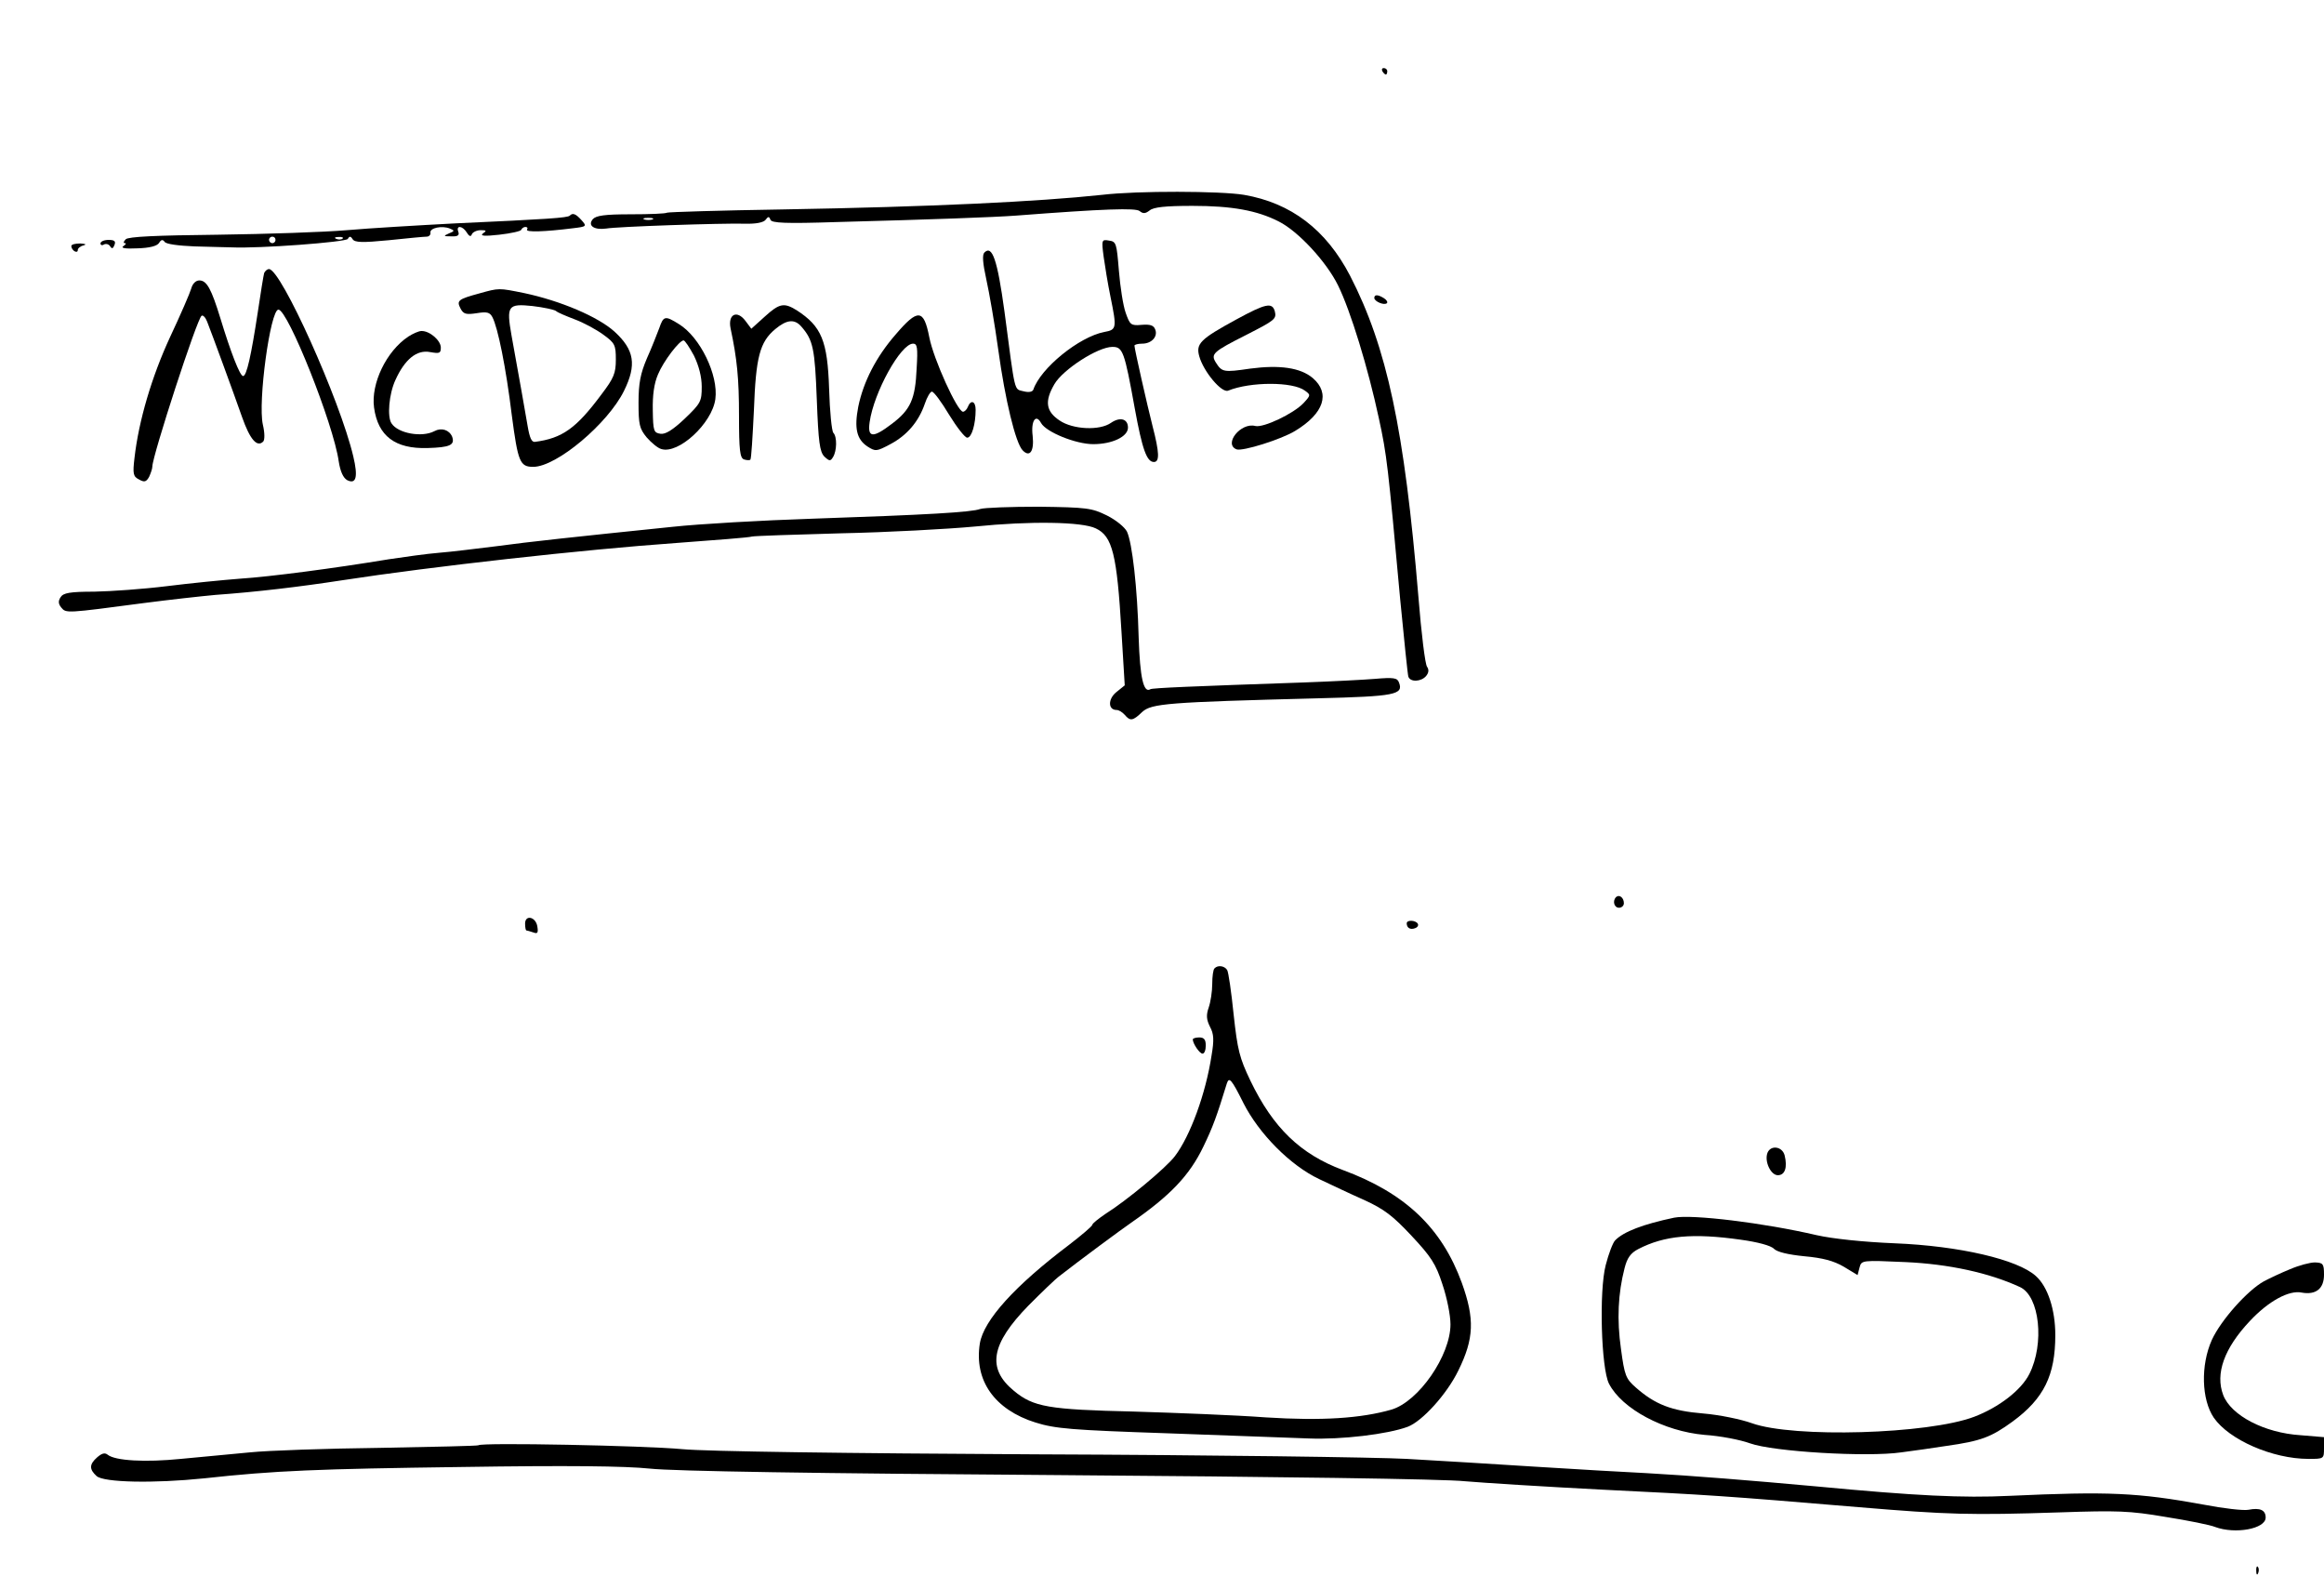
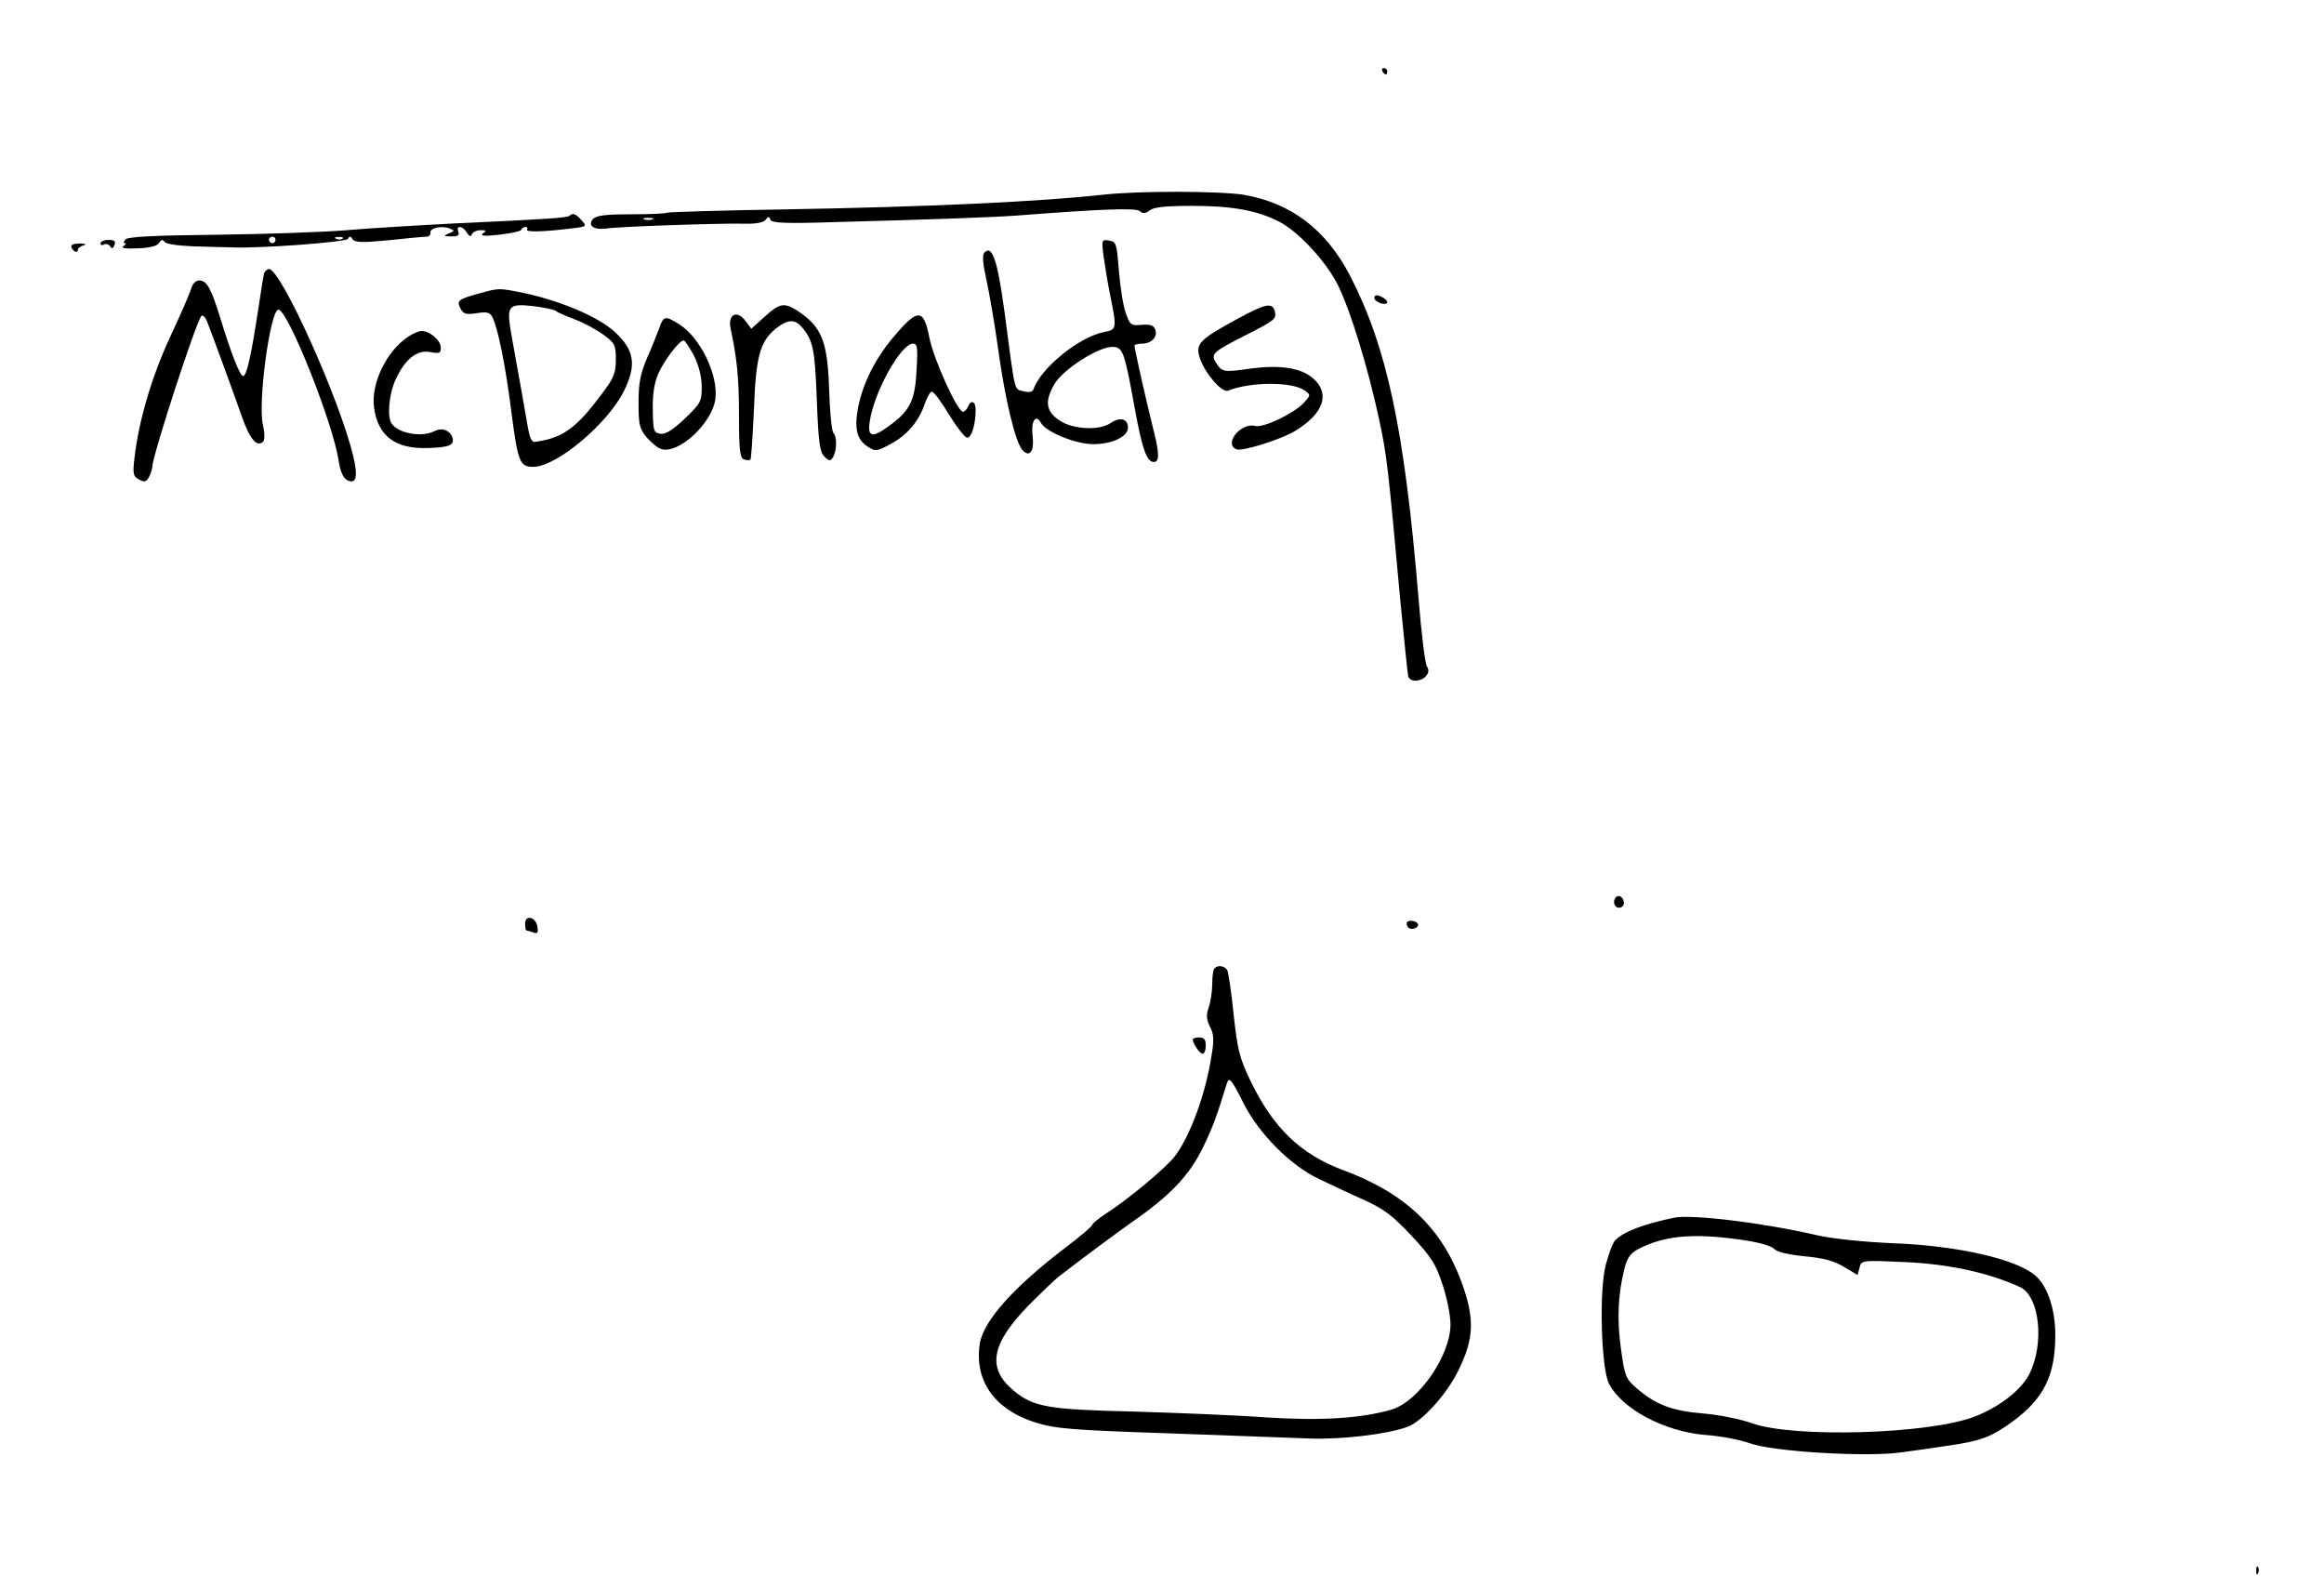
<svg xmlns="http://www.w3.org/2000/svg" version="1.0" viewBox="0 0 717 486">
  <g transform="translate(0 486) scale(0.1 -0.1)" fill="#000000">
    <path d="m4265 4640c3-5 8-10 11-10 2 0 4 5 4 10 0 6-5 10-11 10-5 0-7-4-4-10z" />
    <path d="m3400 4259c-196-21-525-37-985-45-192-3-353-8-357-10-4-3-54-5-112-5-81 0-107-4-117-15-17-20 4-34 41-29 32 6 357 17 429 15 34-1 57 4 63 12 8 11 11 11 15 0 4-10 47-12 201-7 299 8 491 15 557 20 273 21 369 24 381 14 11-9 18-8 31 2 12 10 48 14 132 14 122 0 199-14 266-48 60-30 147-124 183-197 39-79 93-256 126-410 25-115 28-144 66-560 12-124 23-231 25-237 6-18 40-16 55 2 8 10 9 19 3 28-6 6-18 104-27 217-43 516-97 769-211 990-74 142-182 224-327 249-72 12-329 13-438 0zm-1387-76c-7-2-19-2-25 0-7 3-2 5 12 5s19-2 13-5z" />
    <path d="m1758 4195c-6-7-69-11-353-24-115-6-266-15-335-21s-248-12-398-14c-191-2-276-6-284-14-7-7-8-12-3-12 6 0 3-4-4-9-10-6 5-9 43-7 37 1 61 7 67 17s11 11 17 3c4-7 43-12 92-14 47-1 99-3 115-3 84-4 351 16 358 26 5 9 9 9 15-1 7-10 29-11 111-3 57 6 109 11 117 11s13 6 12 12c-3 15 36 23 60 13 15-6 15-8-3-15-18-8-17-9 7-9 20-1 26 3 22 14-8 21 13 19 26-2 8-13 13-14 16-5 3 6 15 12 27 12 18 0 19-2 7-10-10-8 5-9 50-4 36 4 67 11 68 15 2 5 8 9 13 9 6 0 8-4 5-8-5-9 54-7 142 4 42 5 43 6 26 25-18 20-27 23-36 14zm-908-75c0-5-4-10-10-10-5 0-10 5-10 10 0 6 5 10 10 10 6 0 10-4 10-10zm207 4c-3-3-12-4-19-1-8 3-5 6 6 6 11 1 17-2 13-5z" />
    <path d="m310 4109c0-5 5-7 11-3 6 3 15 1 19-6 5-8 9-7 13 4 5 12 0 16-18 16-14 0-25-5-25-11z" />
    <path d="m3405 4068c4-29 13-84 21-123 20-98 19-102-19-109-78-15-197-112-219-178-3-7-14-9-30-5-30 8-25-12-59 246-22 161-38 206-62 182-7-7-5-33 6-83 9-40 26-138 37-218 21-153 53-286 75-309s36-3 31 44c-6 47 10 70 26 40 16-28 107-65 161-65 58 0 107 23 107 51 0 27-24 34-52 15-35-25-118-21-159 7-42 28-47 59-16 112 26 45 134 115 179 115 32 0 37-13 69-190 23-126 37-165 59-165 18 0 17 29-4 110-17 67-56 239-56 249 0 3 11 6 24 6 29 0 49 22 40 44-5 13-16 16-42 14-33-3-36 0-49 37-8 22-17 81-21 130-7 85-8 90-31 93-22 4-23 2-16-50z" />
    <path d="m220 4101c0-6 5-13 10-16 6-3 10-2 10 4 0 5 8 12 18 14 10 3 6 5-10 6-16 0-28-3-28-8z" />
    <path d="m815 4018c-2-7-11-62-20-123-20-131-34-195-45-195-10 0-39 76-70 178-28 91-42 117-65 117-11 0-21-10-25-25-4-14-33-81-65-149-57-123-97-259-110-373-6-50-4-58 14-67 16-9 22-8 31 8 5 11 10 25 10 32 0 32 138 457 152 465 4 3 12-5 17-18 15-38 81-218 108-295 24-68 46-94 65-75 5 5 5 27-1 52-16 70 23 355 48 355 29 0 170-353 186-468 5-32 14-51 26-58 28-14 34 10 19 73-41 174-223 578-260 578-6 0-12-6-15-12z" />
    <path d="m1479 3955c-66-18-71-22-58-47 9-17 17-19 50-14 31 5 40 3 48-12 17-32 42-155 60-303 19-144 25-159 66-159 72 0 230 133 280 234 40 81 32 127-29 183-51 46-166 95-279 119-79 16-77 16-138-1zm236-54c5-5 32-16 58-26 27-10 66-31 88-47 36-26 39-32 39-77 0-42-6-57-44-107-78-105-121-136-206-147-10-1-16 13-22 48-8 48-26 148-50 281-16 91-11 98 65 90 34-4 66-11 72-15z" />
    <path d="m4240 3941c0-11 31-24 39-16 3 3-1 10-9 15-19 12-30 12-30 1z" />
    <path d="m2359 3883l-41-37-18 24c-26 35-55 21-46-23 20-94 26-154 26-270 0-106 3-129 15-134 9-3 18-3 20-1 3 3 7 71 11 153 6 164 18 210 66 250 35 29 59 32 80 8 37-42 42-69 48-226 5-131 9-160 23-175 16-15 19-15 27-2 12 19 13 63 1 75-5 6-11 66-13 135-5 149-23 193-100 243-39 24-53 22-99-20z" />
    <path d="m3815 3875c-112-61-126-75-115-114 13-47 69-114 89-106 69 28 200 28 237 0 18-13 18-14-4-38-31-33-124-77-149-71-45 12-99-56-58-72 18-7 139 31 181 57 89 54 109 116 54 163-38 32-102 41-193 29-82-12-87-11-106 19-16 26-9 33 94 85 88 45 94 49 88 73-8 28-28 24-118-25z" />
    <path d="m2763 3828c-60-69-99-145-115-222-13-67-5-101 28-123 25-16 28-16 71 7 51 27 87 69 106 124 7 21 17 38 22 38 6 0 29-31 53-71 24-39 49-71 56-71 14 0 26 42 26 86 0 27-15 32-24 9-3-8-10-15-15-15-17 0-91 162-104 230-17 87-35 89-104 8zm65-105c-4-94-19-127-76-170-59-45-76-44-69 5 13 92 96 242 134 242 13 0 15-12 11-77z" />
    <path d="m2034 3848c-7-18-23-60-38-93-20-47-26-77-26-137 0-68 3-80 25-107 14-16 34-33 45-36 53-17 157 79 167 154 10 74-47 191-112 231-43 27-48 26-61-12zm107-85c15-31 24-65 24-96 0-45-3-51-52-98-38-36-60-49-75-47-21 3-23 8-24 72-1 47 4 83 16 111 17 41 66 105 79 105 4 0 18-21 32-47z" />
    <path d="m1260 3822c-68-45-116-145-106-219 12-88 65-128 165-125 69 2 85 9 76 35-9 21-33 29-55 17-38-20-112-7-132 24-14 20-8 91 12 134 29 64 66 94 107 86 29-5 33-4 33 14 0 22-35 52-60 51-8 0-26-8-40-17z" />
-     <path d="m3024 3290c-26-10-163-18-519-30-154-5-347-16-430-25-302-31-442-46-545-60-58-7-136-17-175-20-38-3-108-13-155-20-169-28-367-54-460-60-52-4-153-14-225-23s-172-16-224-17c-76 0-96-4-104-17-8-12-7-21 2-32 15-18 14-18 256 14 77 10 176 21 220 25 126 9 260 25 390 45 279 43 747 95 1030 115 121 9 227 17 235 20 8 2 132 6 275 10 143 3 329 13 414 21 167 17 330 15 372-6 51-24 65-80 79-319l10-165-26-21c-26-21-26-55 1-55 7 0 18-7 25-15 17-20 25-19 54 9 29 26 77 30 541 42 239 6 266 11 251 49-5 14-16 16-74 11-37-3-134-8-217-11-348-12-470-17-476-21-21-13-32 36-36 159-4 155-20 292-36 327-7 14-34 36-62 50-47 23-61 25-210 27-88 0-169-3-181-7z" />
    <path d="m4986 2093c-12-12-6-33 9-33 8 0 15 6 15 14 0 17-14 28-24 19z" />
    <path d="m1620 2011c0-12 2-21 4-21s12-3 21-6c13-5 16-2 13 17-4 31-38 39-38 10z" />
    <path d="m4340 2012c0-14 11-21 26-15 8 3 11 9 8 14-7 11-34 12-34 1z" />
    <path d="m3747 1873c-4-3-7-25-7-48s-5-56-11-73c-8-23-7-37 4-59 12-22 13-41 5-88-18-119-66-249-113-311-27-36-150-138-214-178-22-15-41-30-41-34s-33-32-72-62c-167-126-263-232-275-304-18-114 45-204 172-244 62-19 110-23 405-33 184-7 381-14 438-16 101-4 243 13 305 36 45 17 121 101 156 173 49 99 51 160 11 271-62 170-175 277-367 348-131 49-215 130-285 275-34 71-40 95-52 205-7 69-16 131-20 137-8 13-29 16-39 5zm89-415c48-95 145-193 234-235 36-17 99-47 140-65 61-28 88-49 145-110 60-64 75-87 95-149 14-41 25-96 25-124 0-96-98-238-182-263-94-27-215-35-388-24-93 7-277 14-408 18-262 6-309 14-369 64-84 69-71 144 45 263 40 40 83 82 97 92 55 43 187 141 222 165 118 82 178 144 221 234 29 60 41 93 72 194 7 21 14 14 51-60z" />
    <path d="m3680 1654c0-13 21-44 30-44 6 0 10 11 10 25 0 18-5 25-20 25-11 0-20-3-20-6z" />
-     <path d="m5453 1304c-10-26 10-69 32-69s30 24 21 61c-7 28-43 33-53 8z" />
    <path d="m5165 1104c-95-20-156-43-182-70-7-7-20-41-29-76-21-80-14-319 10-366 40-78 170-147 295-158 47-3 110-15 140-26 72-26 362-43 466-28 39 5 102 14 140 20 107 15 138 27 204 75 97 71 132 143 132 267 0 78-23 149-60 182-56 51-236 93-436 101-97 4-191 14-240 25-163 38-385 65-440 54zm206-68c51-7 93-18 102-28 10-10 44-18 94-23 56-5 90-14 121-32l43-26 6 23c6 23 7 23 142 17 133-6 258-33 353-77 61-28 76-175 29-268-25-50-94-103-170-132-142-54-558-66-686-20-33 12-101 26-150 30-98 8-149 28-208 80-31 27-35 37-46 119-13 91-9 171 11 249 8 32 19 47 42 59 81 42 169 50 317 29z" />
-     <path d="m7065 945c-27-11-63-28-80-37-51-28-133-120-161-181-35-78-32-184 6-240 47-68 181-127 292-127 48 0 48 0 48 34v33l-72 6c-112 7-215 61-239 124-25 66 3 144 82 228 58 62 121 96 160 88 44-8 69 12 69 55 0 34-3 37-28 38-15 0-49-9-77-21z" />
-     <path d="m1476 402c-2-2-139-5-303-8-164-2-345-8-403-14-58-5-153-15-212-20-109-11-203-6-226 13-9 7-18 4-32-8-25-22-25-37-2-58 22-20 177-23 332-7 219 24 349 29 795 35 327 5 503 3 580-5 71-8 517-15 1260-20 675-5 1193-12 1255-19 58-5 249-17 425-26 327-16 373-19 790-54 275-23 344-25 620-16 177 6 215 5 326-14 70-11 139-25 153-31 62-23 156-6 156 29 0 23-17 31-53 24-15-3-77 4-139 16-203 37-293 41-598 27-145-7-289 0-595 29-209 19-382 33-525 41-63 3-218 12-345 20-126 8-304 19-395 24s-604 12-1140 14c-593 3-1022 9-1095 16-117 11-621 21-629 12z" />
    <path d="m6961 14c0-11 3-14 6-6 3 7 2 16-1 19-3 4-6-2-5-13z" />
  </g>
</svg>